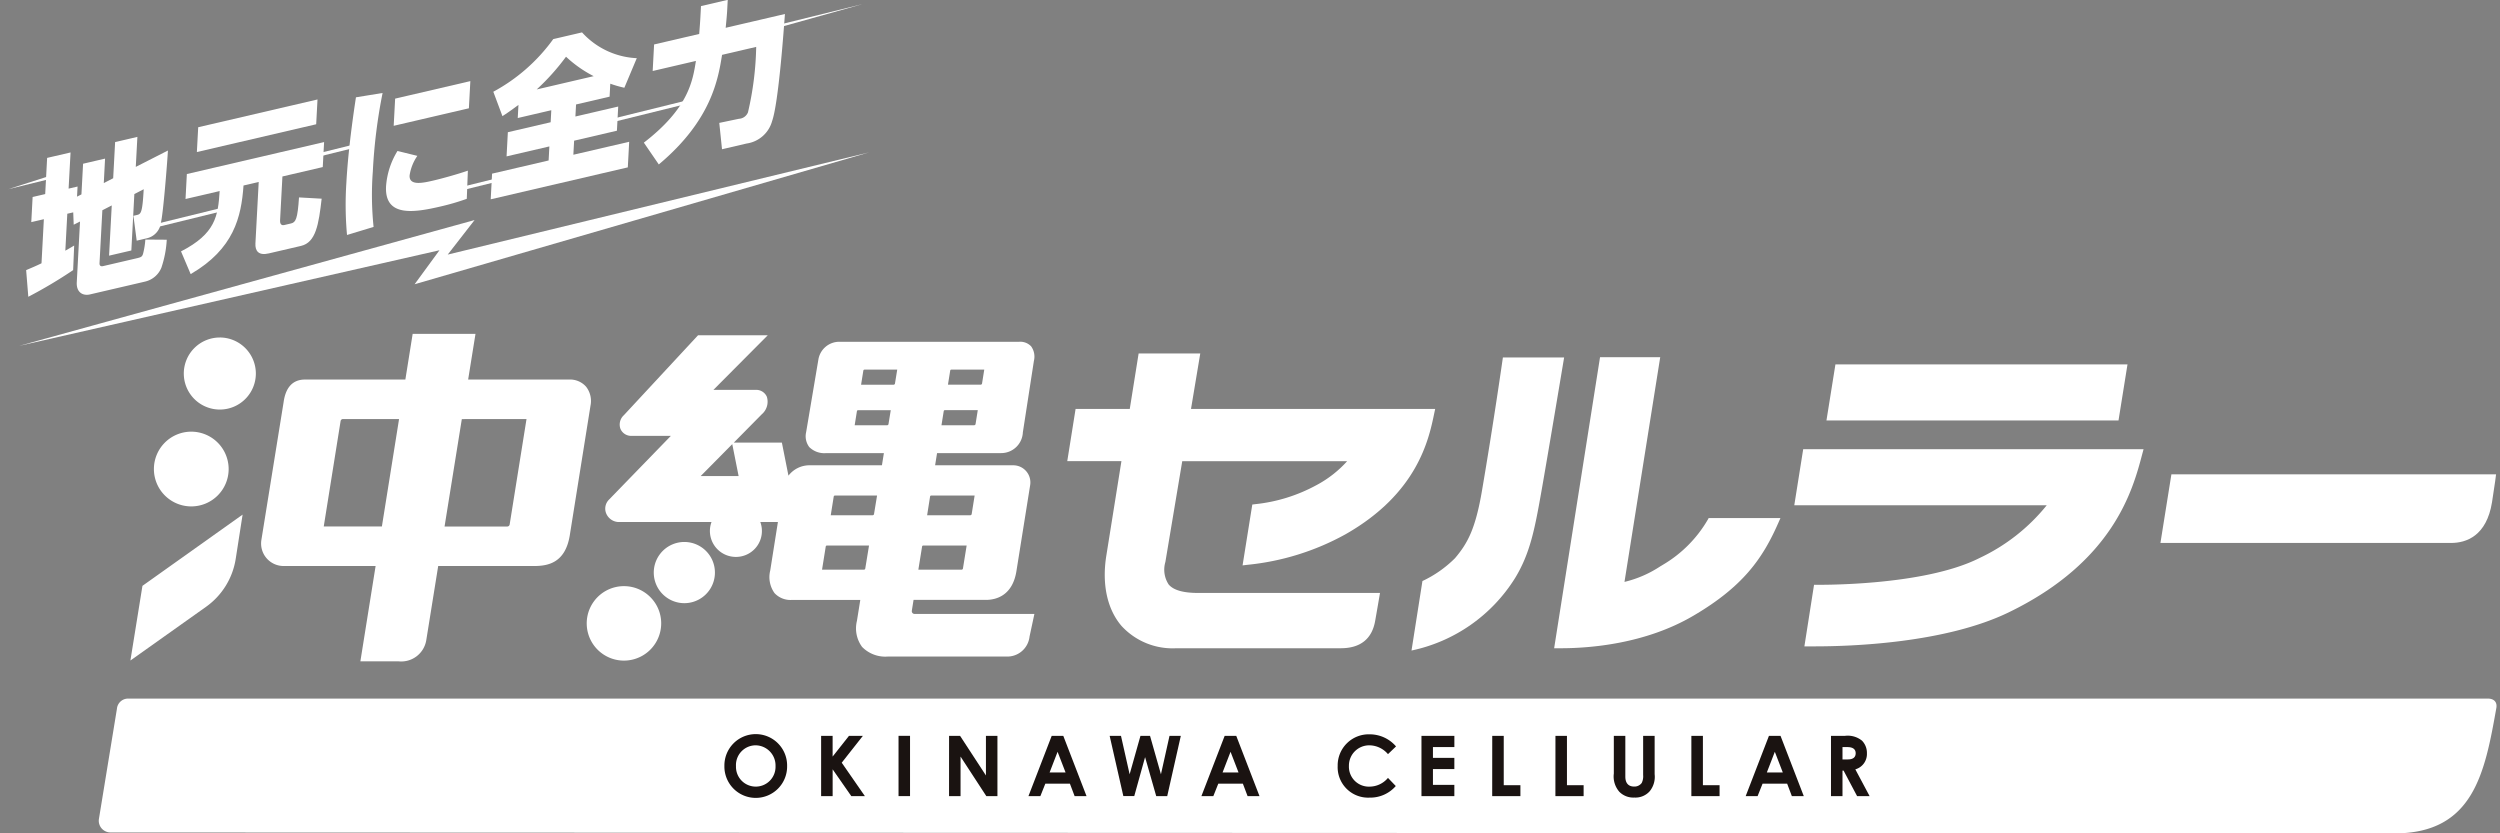
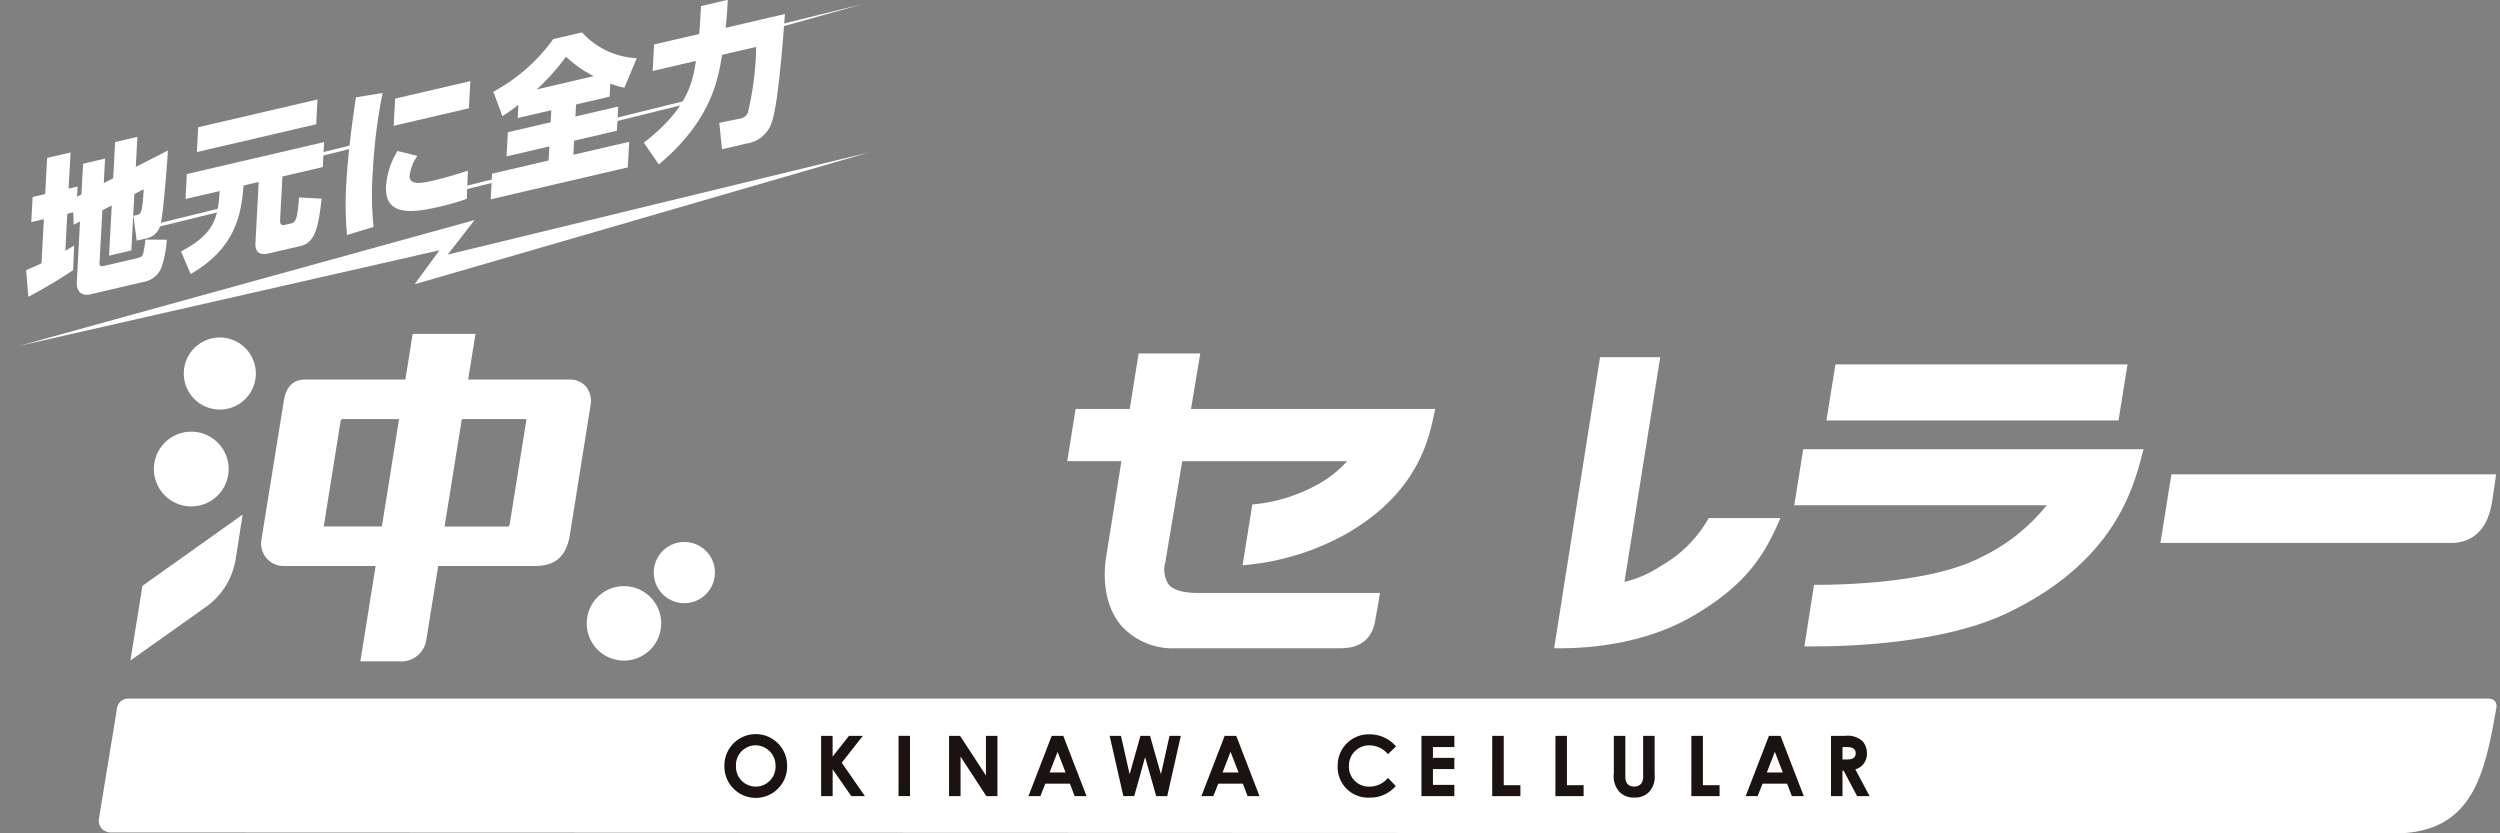
<svg xmlns="http://www.w3.org/2000/svg" width="270" height="90" viewBox="0 0 270 90">
  <rect x="0" y="0" width="270" height="90" fill="#808080" stroke="none" />
  <defs>
    <clipPath id="a">
      <rect width="349" height="160" transform="translate(0 0)" fill="none" />
    </clipPath>
    <clipPath id="c">
      <rect width="270" height="90" />
    </clipPath>
  </defs>
  <g id="b" clip-path="url(#c)">
    <g transform="translate(1 -0.1)">
      <g transform="translate(-38 -35.9)" clip-path="url(#a)">
        <path d="M65,83.735l-.641.149-.213,3.993c.191-.112.27-.147.955-.559l-.111,2.654a49.894,49.894,0,0,1-4.842,2.881l-.233-2.878c.49-.215,1.01-.421,1.659-.741l.254-4.761-1.359.316.145-2.713,1.359-.316.208-3.907,2.53-.589L64.5,81.171l.968-.225-.058,1.092.476-.245.177-3.31,2.374-.553L68.3,80.573l1.015-.523.209-3.907,2.405-.56-.174,3.242,3.472-1.769c-.062,1.178-.5,6.739-.755,7.776a1.97,1.97,0,0,1-1.509,1.7l-1.109.259L71.5,84.107l.344-.08c.454-.105.625-.145.767-2.79L71.6,81.76l-.324,6.092-2.406.56.29-5.426-1.015.523-.306,5.716c-.011.222.088.384.385.315l3.685-.859c.452-.105.55-.178.645-.521a8.432,8.432,0,0,0,.233-1.487l2.314.017a11.307,11.307,0,0,1-.578,3.016,2.517,2.517,0,0,1-1.777,1.509L66.792,92.6c-.672.157-1.472-.145-1.409-1.323l.35-6.552-.682.344Z" transform="translate(-20.091 -24.8)" fill="#fff" />
        <path d="M85.5,77.607l14.822-3.452-.144,2.7-4.357,1.015-.253,4.744c-.03.563.326.531.436.505l.749-.175c.516-.12.706-.5.86-2.812l2.446.138c-.318,2.77-.623,4.728-2.232,5.1l-3.483.811c-1.093.255-1.482-.261-1.438-1.08l.355-6.637-1.64.382c-.244,3.409-1.029,6.845-5.709,9.569l-1.042-2.454c3.727-1.913,4-3.813,4.173-6.516l-3.686.859Zm1.226-5.054,12.885-3-.143,2.679-12.886,3Z" transform="translate(-28.32 -22.811)" fill="#fff" />
        <path d="M115.391,67.877a57.373,57.373,0,0,0-1.055,8.486,33.6,33.6,0,0,0,.082,5.98l-2.869.871a36.119,36.119,0,0,1-.071-5.612c.083-1.553.3-4.433,1.035-9.256Zm3.755,6.792a4.992,4.992,0,0,0-.838,2.117c-.062,1.16,1.484.8,2.593.542.984-.229,2.722-.718,3.7-1.063l-.117,3.043a24.5,24.5,0,0,1-2.836.829c-2.843.662-6.063,1.176-5.883-2.185A8.391,8.391,0,0,1,117,74.141Zm5.722-8.073-.157,2.935-8.122,1.892.157-2.936Z" transform="translate(-37.071 -21.836)" fill="#fff" />
        <path d="M137.773,66.577c-.931.688-1.235.894-1.73,1.212l-.985-2.635a19.218,19.218,0,0,0,6.474-5.686l3.108-.724a8.5,8.5,0,0,0,5.913,2.785l-1.343,3.194a12.3,12.3,0,0,1-1.519-.438l-.074,1.4-3.624.844-.069,1.3,4.623-1.076-.14,2.61-4.622,1.077-.082,1.518,6.029-1.4-.148,2.764-14.806,3.449L134.924,74l6.107-1.423.081-1.518-4.623,1.077.139-2.611,4.623-1.076.069-1.3-3.623.844Zm8.125-3.106a13.027,13.027,0,0,1-2.988-2.1,24.585,24.585,0,0,1-3.166,3.535Z" transform="translate(-44.78 -19.246)" fill="#fff" />
        <path d="M159.454,68.922c4.809-3.7,5.275-6.638,5.623-8.825l-4.67,1.088.153-2.866,4.872-1.135c.049-.618.1-1.27.127-1.781l.066-1.229,2.889-.673-.066,1.229c-.015.273-.058.806-.157,1.789l6.4-1.491c-.111,1.491-.684,9.612-1.39,11.58a3.34,3.34,0,0,1-2.751,2.409l-2.655.619-.295-2.846,2.121-.444a1.109,1.109,0,0,0,.979-.7,33.629,33.629,0,0,0,.887-7.065l-3.686.859c-.416,2.574-1.133,7.072-6.833,11.837Z" transform="translate(-52.918 -17.517)" fill="#fff" />
-         <path d="M57,83.245l4.915-1.576.086.35Z" transform="translate(-19.13 -26.807)" fill="#fff" />
+         <path d="M57,83.245Z" transform="translate(-19.13 -26.807)" fill="#fff" />
        <path d="M79.067,89.374l-.086-.35L87.638,86.9l.086.35Z" transform="translate(-26.379 -28.531)" fill="#fff" />
        <rect width="11.811" height="0.36" transform="translate(64.763 54.192) rotate(-13.882)" fill="#fff" />
        <rect width="11.811" height="0.36" transform="translate(83.343 57.059) rotate(-13.882)" fill="#fff" />
        <rect width="11.811" height="0.36" transform="translate(99.481 49.733) rotate(-13.883)" fill="#fff" />
        <path d="M177.764,57.345l-.086-.35,11.466-2.832Z" transform="translate(-58.928 -17.736)" fill="#fff" />
        <path d="M58.776,98.977l49.194-13.59-2.9,3.73,45.511-11.04L101.493,92.321l2.686-3.671Z" transform="translate(-19.716 -25.622)" fill="#fff" />
        <path d="M319.549,180.653l-246.661-.1a1.265,1.265,0,0,1-1.249-1.49l1.94-11.867a1.211,1.211,0,0,1,1.184-1.1H329.634c.62,0,1.044.34.922,1.021-1.243,6.992-2.456,13.538-11.008,13.538" transform="translate(-23.951 -54.649)" fill="#fff" />
        <path d="M179.206,175.291a3.387,3.387,0,1,1-6.773-.027,3.387,3.387,0,1,1,6.773.027m-5.522,0a2.137,2.137,0,1,0,4.271-.009,2.177,2.177,0,0,0-2.14-2.239,2.135,2.135,0,0,0-2.131,2.248" transform="translate(-57.198 -56.549)" fill="#1a1311" />
        <path d="M188.02,172.1h1.242v2.239l1.768-2.239h1.5l-2.285,2.9,2.5,3.608h-1.468l-2.013-2.892v2.892H188.02Z" transform="translate(-62.339 -56.629)" fill="#1a1311" />
        <rect width="1.242" height="6.51" transform="translate(134.042 115.47)" fill="#1a1311" />
        <path d="M208.638,172.1h1.188l2.793,4.279V172.1h1.242v6.51h-1.2l-2.784-4.271v4.271h-1.242Z" transform="translate(-69.138 -56.629)" fill="#1a1311" />
        <path d="M223.941,172.1h1.251l2.511,6.51h-1.287l-.507-1.342h-2.657l-.535,1.342H221.43Zm.635,1.722-.861,2.23h1.722Z" transform="translate(-73.357 -56.629)" fill="#1a1311" />
        <path d="M234.513,172.1h1.224l.934,4.153,1.17-4.153h1.033l1.179,4.153.925-4.153H242.2l-1.469,6.51h-1.188L238.34,174.4l-1.169,4.207h-1.179Z" transform="translate(-77.671 -56.629)" fill="#1a1311" />
        <path d="M251.812,172.1h1.251l2.511,6.51h-1.287l-.507-1.342h-2.657l-.535,1.342H249.3Zm.635,1.722-.861,2.23h1.722Z" transform="translate(-82.548 -56.629)" fill="#1a1311" />
        <path d="M277.533,177.441a3.648,3.648,0,0,1-2.829,1.251,3.289,3.289,0,0,1-3.446-3.427,3.355,3.355,0,0,1,3.464-3.409,3.745,3.745,0,0,1,2.838,1.306l-.87.834a2.667,2.667,0,0,0-1.995-.952,2.191,2.191,0,0,0-2.222,2.221,2.154,2.154,0,0,0,2.249,2.24,2.6,2.6,0,0,0,1.968-.943Z" transform="translate(-89.789 -56.549)" fill="#1a1311" />
        <path d="M284.76,172.1h3.554v1.215H286v1.16h2.312v1.215H286v1.705h2.312v1.214H284.76Z" transform="translate(-94.242 -56.629)" fill="#1a1311" />
        <path d="M296.165,172.1h1.242v5.332h1.8v1.178h-3.047Z" transform="translate(-98.003 -56.629)" fill="#1a1311" />
        <path d="M306.352,172.1h1.242v5.332h1.8v1.178h-3.047Z" transform="translate(-101.363 -56.629)" fill="#1a1311" />
        <path d="M315.757,172.1H317v4.407c0,.707.345,1.07.943,1.07a.96.96,0,0,0,.826-.39,1.6,1.6,0,0,0,.154-.852V172.1h1.242v4.144a2.464,2.464,0,0,1-.526,1.831,2.058,2.058,0,0,1-1.668.689,2.112,2.112,0,0,1-1.614-.617,2.513,2.513,0,0,1-.6-1.976Z" transform="translate(-104.464 -56.629)" fill="#1a1311" />
        <path d="M328.254,172.1H329.5v5.332h1.8v1.178h-3.047Z" transform="translate(-108.586 -56.629)" fill="#1a1311" />
        <path d="M339.518,172.1h1.251l2.511,6.51h-1.288l-.507-1.342h-2.657l-.535,1.342h-1.287Zm.635,1.722-.861,2.23h1.722Z" transform="translate(-111.472 -56.629)" fill="#1a1311" />
        <path d="M350.753,172.1h1.514a2.437,2.437,0,0,1,1.84.526,1.889,1.889,0,0,1,.526,1.36,1.718,1.718,0,0,1-1.251,1.732l1.542,2.893h-1.351l-1.46-2.757h-.118v2.757h-1.242Zm1.242,2.548h.571c.562,0,.853-.227.853-.671,0-.426-.3-.662-.889-.662h-.535Z" transform="translate(-116.006 -56.629)" fill="#1a1311" />
        <path d="M157.433,149.518a4.021,4.021,0,1,0,.828,2.964,3.994,3.994,0,0,0-.828-2.964" transform="translate(-49.882 -48.675)" fill="#fff" />
        <path d="M164.752,140.884a3.3,3.3,0,1,0-.792,6.562,3.386,3.386,0,0,0,.4.024,3.305,3.305,0,0,0,.389-6.586" transform="translate(-53.444 -46.327)" fill="#fff" />
        <path d="M132.858,113.016a2.306,2.306,0,0,0-1.823-.757h-10.9l.793-4.933h-6.786l-.788,4.933H102.518c-1.312,0-2.091.823-2.314,2.446l-2.4,14.879a2.429,2.429,0,0,0,2.4,2.813h9.937l-1.645,10.293H112.6a2.74,2.74,0,0,0,3.01-2.266l1.29-8.027h10.375c1.525,0,3.339-.371,3.828-3.264l2.247-14.061a2.5,2.5,0,0,0-.491-2.056m-6.421,3.511-1.82,11.385a.259.259,0,0,1-.256.219h-6.775l1.865-11.6Zm-13.765,0-1.854,11.6h-6.279l1.82-11.385a.259.259,0,0,1,.256-.218Z" transform="translate(-32.575 -35.268)" fill="#fff" />
        <path d="M78.06,144.111l-.045.032-1.3,8.065,8.187-5.814a7.839,7.839,0,0,0,3.184-5.153l.746-4.791Z" transform="translate(-25.631 -44.872)" fill="#fff" />
        <path d="M89.206,107.911A3.891,3.891,0,1,0,93.1,111.8a3.9,3.9,0,0,0-3.891-3.891" transform="translate(-28.468 -35.461)" fill="#fff" />
        <path d="M84.541,123.085a4.036,4.036,0,1,0,4.035,4.035,4.04,4.04,0,0,0-4.035-4.035" transform="translate(-26.882 -40.465)" fill="#fff" />
-         <path d="M186.648,137.648a.3.3,0,0,1-.3-.352l.186-1.165h7.8c1.067,0,2.919-.416,3.325-3.2l1.469-9.195a1.851,1.851,0,0,0-1.828-2.143h-8.438l.21-1.316h6.937a2.342,2.342,0,0,0,2.33-2.245l1.192-7.709a1.907,1.907,0,0,0-.3-1.578,1.616,1.616,0,0,0-1.275-.492H178.524a2.29,2.29,0,0,0-2.271,1.936l-1.32,7.825a1.943,1.943,0,0,0,.339,1.613,2.318,2.318,0,0,0,1.846.65h6.212l-.211,1.316H175.3a2.852,2.852,0,0,0-2.277,1.121l-.709-3.568h-5.194l3.021-3.06a1.788,1.788,0,0,0,.552-1.884,1.246,1.246,0,0,0-1.237-.752l-4.539,0,5.872-5.9H163.26l-8.014,8.635a1.363,1.363,0,0,0-.363,1.485,1.258,1.258,0,0,0,1.222.745h4.22l-6.7,6.905a1.367,1.367,0,0,0-.275,1.5,1.5,1.5,0,0,0,1.457.9h9.906a2.8,2.8,0,0,0,2.3,3.749,2.929,2.929,0,0,0,.342.02,2.8,2.8,0,0,0,2.629-3.769h1.9l-.83,5.239a2.961,2.961,0,0,0,.465,2.438,2.346,2.346,0,0,0,1.881.737h7.382l-.363,2.261a3.375,3.375,0,0,0,.556,2.812,3.5,3.5,0,0,0,2.808,1.04h12.725a2.417,2.417,0,0,0,2.553-2.159c.322-1.493.49-2.281.49-2.281l.033-.157Zm3.844-26.281a.13.13,0,0,1,.128-.109h3.55l-.239,1.5a.156.156,0,0,1-.154.131h-3.528Zm-.7,4.379a.13.13,0,0,1,.128-.109h3.55l-.239,1.5a.156.156,0,0,1-.154.131h-3.528Zm-1.474,9.221a.13.13,0,0,1,.128-.109h4.685l-.319,2a.156.156,0,0,1-.154.131H188Zm-.863,5.4a.13.13,0,0,1,.128-.11h4.685l-.4,2.481a.156.156,0,0,1-.153.131h-4.663Zm-20.5-11.059.686,3.452h-4.1Zm14.365,13.43a.157.157,0,0,1-.154.131H176.65l.4-2.5a.13.13,0,0,1,.128-.11h4.547Zm.945-5.88a.155.155,0,0,1-.153.131H177.59l.322-2.018a.13.13,0,0,1,.128-.109h4.553Zm1.563-9.718a.156.156,0,0,1-.154.131h-3.5l.243-1.52a.13.13,0,0,1,.129-.109h3.527Zm.7-4.379a.156.156,0,0,1-.154.131h-3.507l.243-1.521a.13.13,0,0,1,.129-.109h3.531Z" transform="translate(-50.87 -35.342)" fill="#fff" />
-         <path d="M293.025,111.13s-.991,6.984-2.262,14.409c-.692,4.042-1.515,5.629-2.913,7.271a12.413,12.413,0,0,1-3.514,2.463l-1.18,7.507a17.411,17.411,0,0,0,11.193-7.84c1.6-2.632,2.106-5.221,2.8-9.139.645-3.616,2.489-14.67,2.489-14.67Z" transform="translate(-93.713 -36.522)" fill="#fff" />
        <path d="M254.615,124.694a17.6,17.6,0,0,1-6.658,2.068l-.289.038-1.051,6.572.513-.062a27.443,27.443,0,0,0,10.589-3.29c7.811-4.433,9.021-10.272,9.6-13.078l.1-.468h-26.37l1-5.99h-6.657l-.957,5.99h-5.851l-.9,5.641h5.85l-1.63,10.2c-.492,3.08.088,5.775,1.635,7.589a7.484,7.484,0,0,0,5.924,2.415h17.757c2.1,0,3.371-.989,3.716-2.946.32-1.812.524-3.025.524-3.025H241.835c-1.63,0-2.675-.3-3.2-.916a2.918,2.918,0,0,1-.355-2.426l1.822-10.887h17.808a12.1,12.1,0,0,1-3.3,2.579" transform="translate(-75.42 -36.309)" fill="#fff" />
        <path d="M382.534,112.245H350.991l-.969,6.057h31.542Z" transform="translate(-115.765 -36.89)" fill="#fff" />
        <path d="M344.837,131.969H372.1a20.481,20.481,0,0,1-7.257,5.694c-6.159,3.113-17.871,2.889-17.871,2.889l-1.043,6.653.454,0h.678c4.008,0,14.068-.357,20.9-3.657,11.388-5.5,13.447-13.292,14.437-17.036l.16-.6H345.8Z" transform="translate(-114.055 -41.397)" fill="#fff" />
        <path d="M322.712,128.666h0a13.554,13.554,0,0,1-4.807,4.825l-.293.175a12.112,12.112,0,0,1-3.877,1.687l3.86-24.271h-6.5l-4.934,31.287-.023.149.452,0h.253c3.116,0,9.118-.454,14.311-3.5,5.362-3.14,7.49-6.161,9.186-10.016l.24-.546h-7.752Z" transform="translate(-101.291 -36.507)" fill="#fff" />
        <path d="M405.024,129.963l-1.184,7.409h31.391c1.629,0,3.831-.743,4.42-4.4.316-1.964.438-3.013.438-3.013Z" transform="translate(-133.513 -42.733)" fill="#fff" />
      </g>
    </g>
  </g>
</svg>